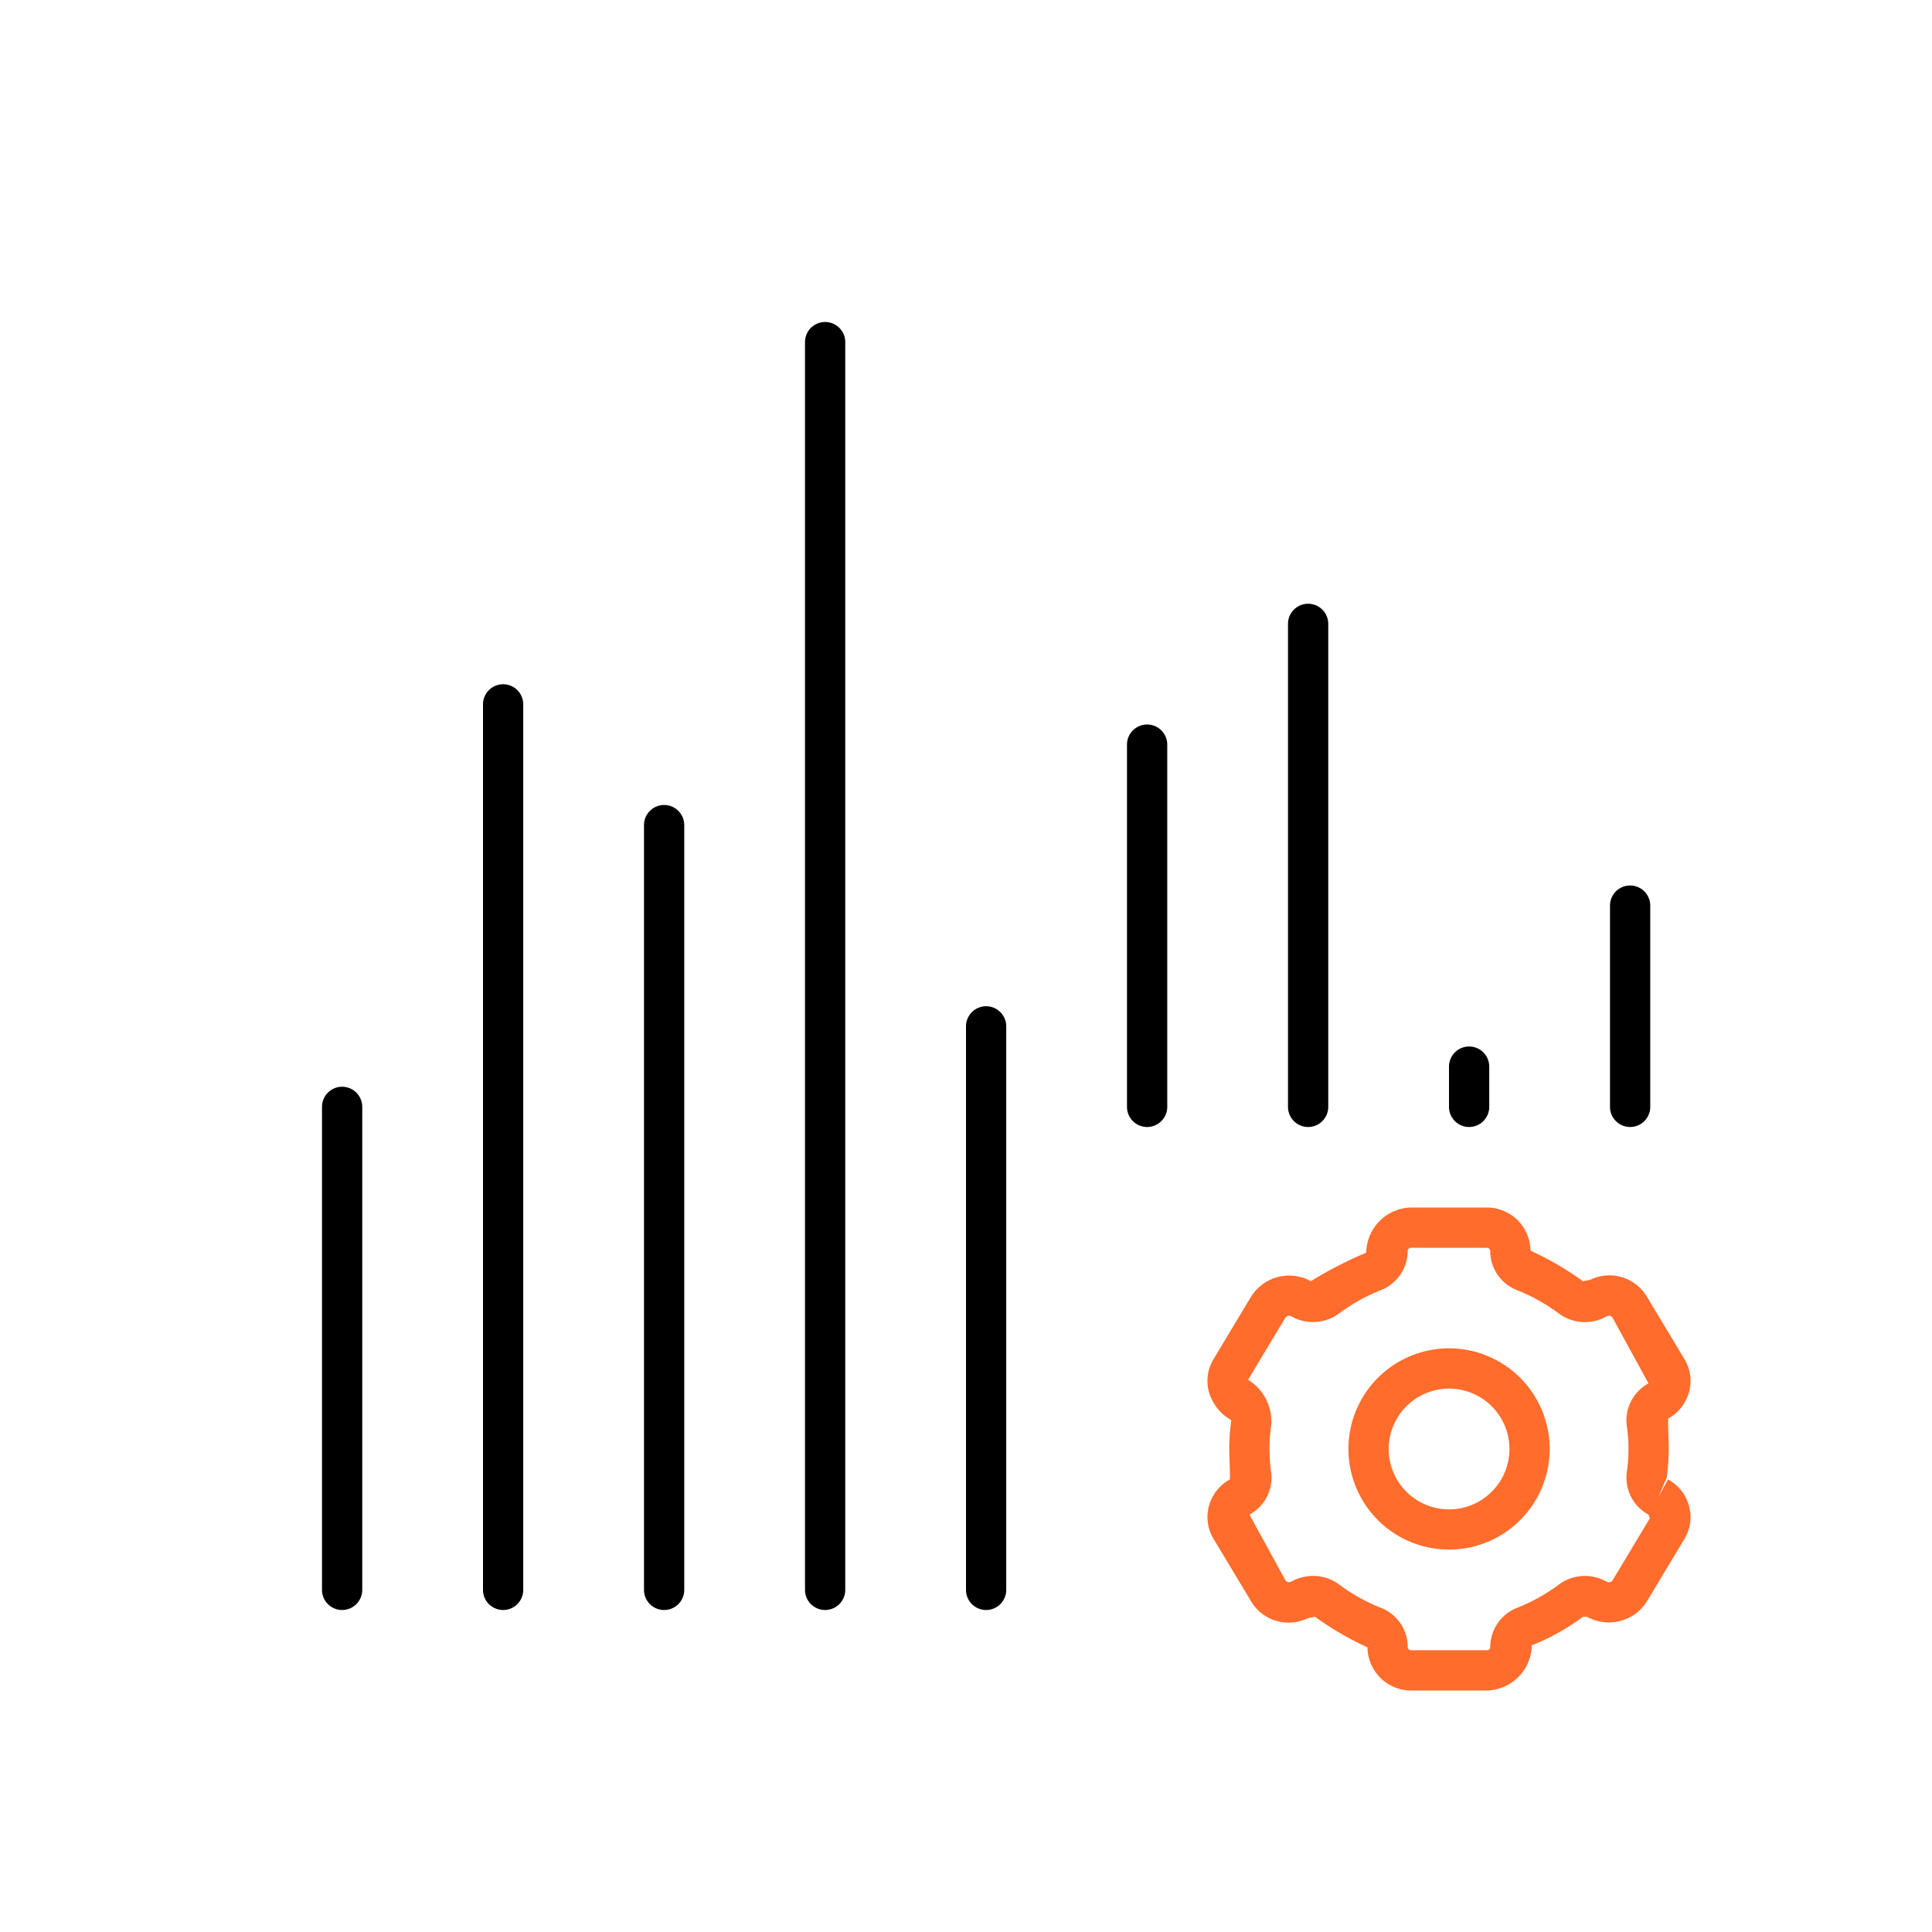
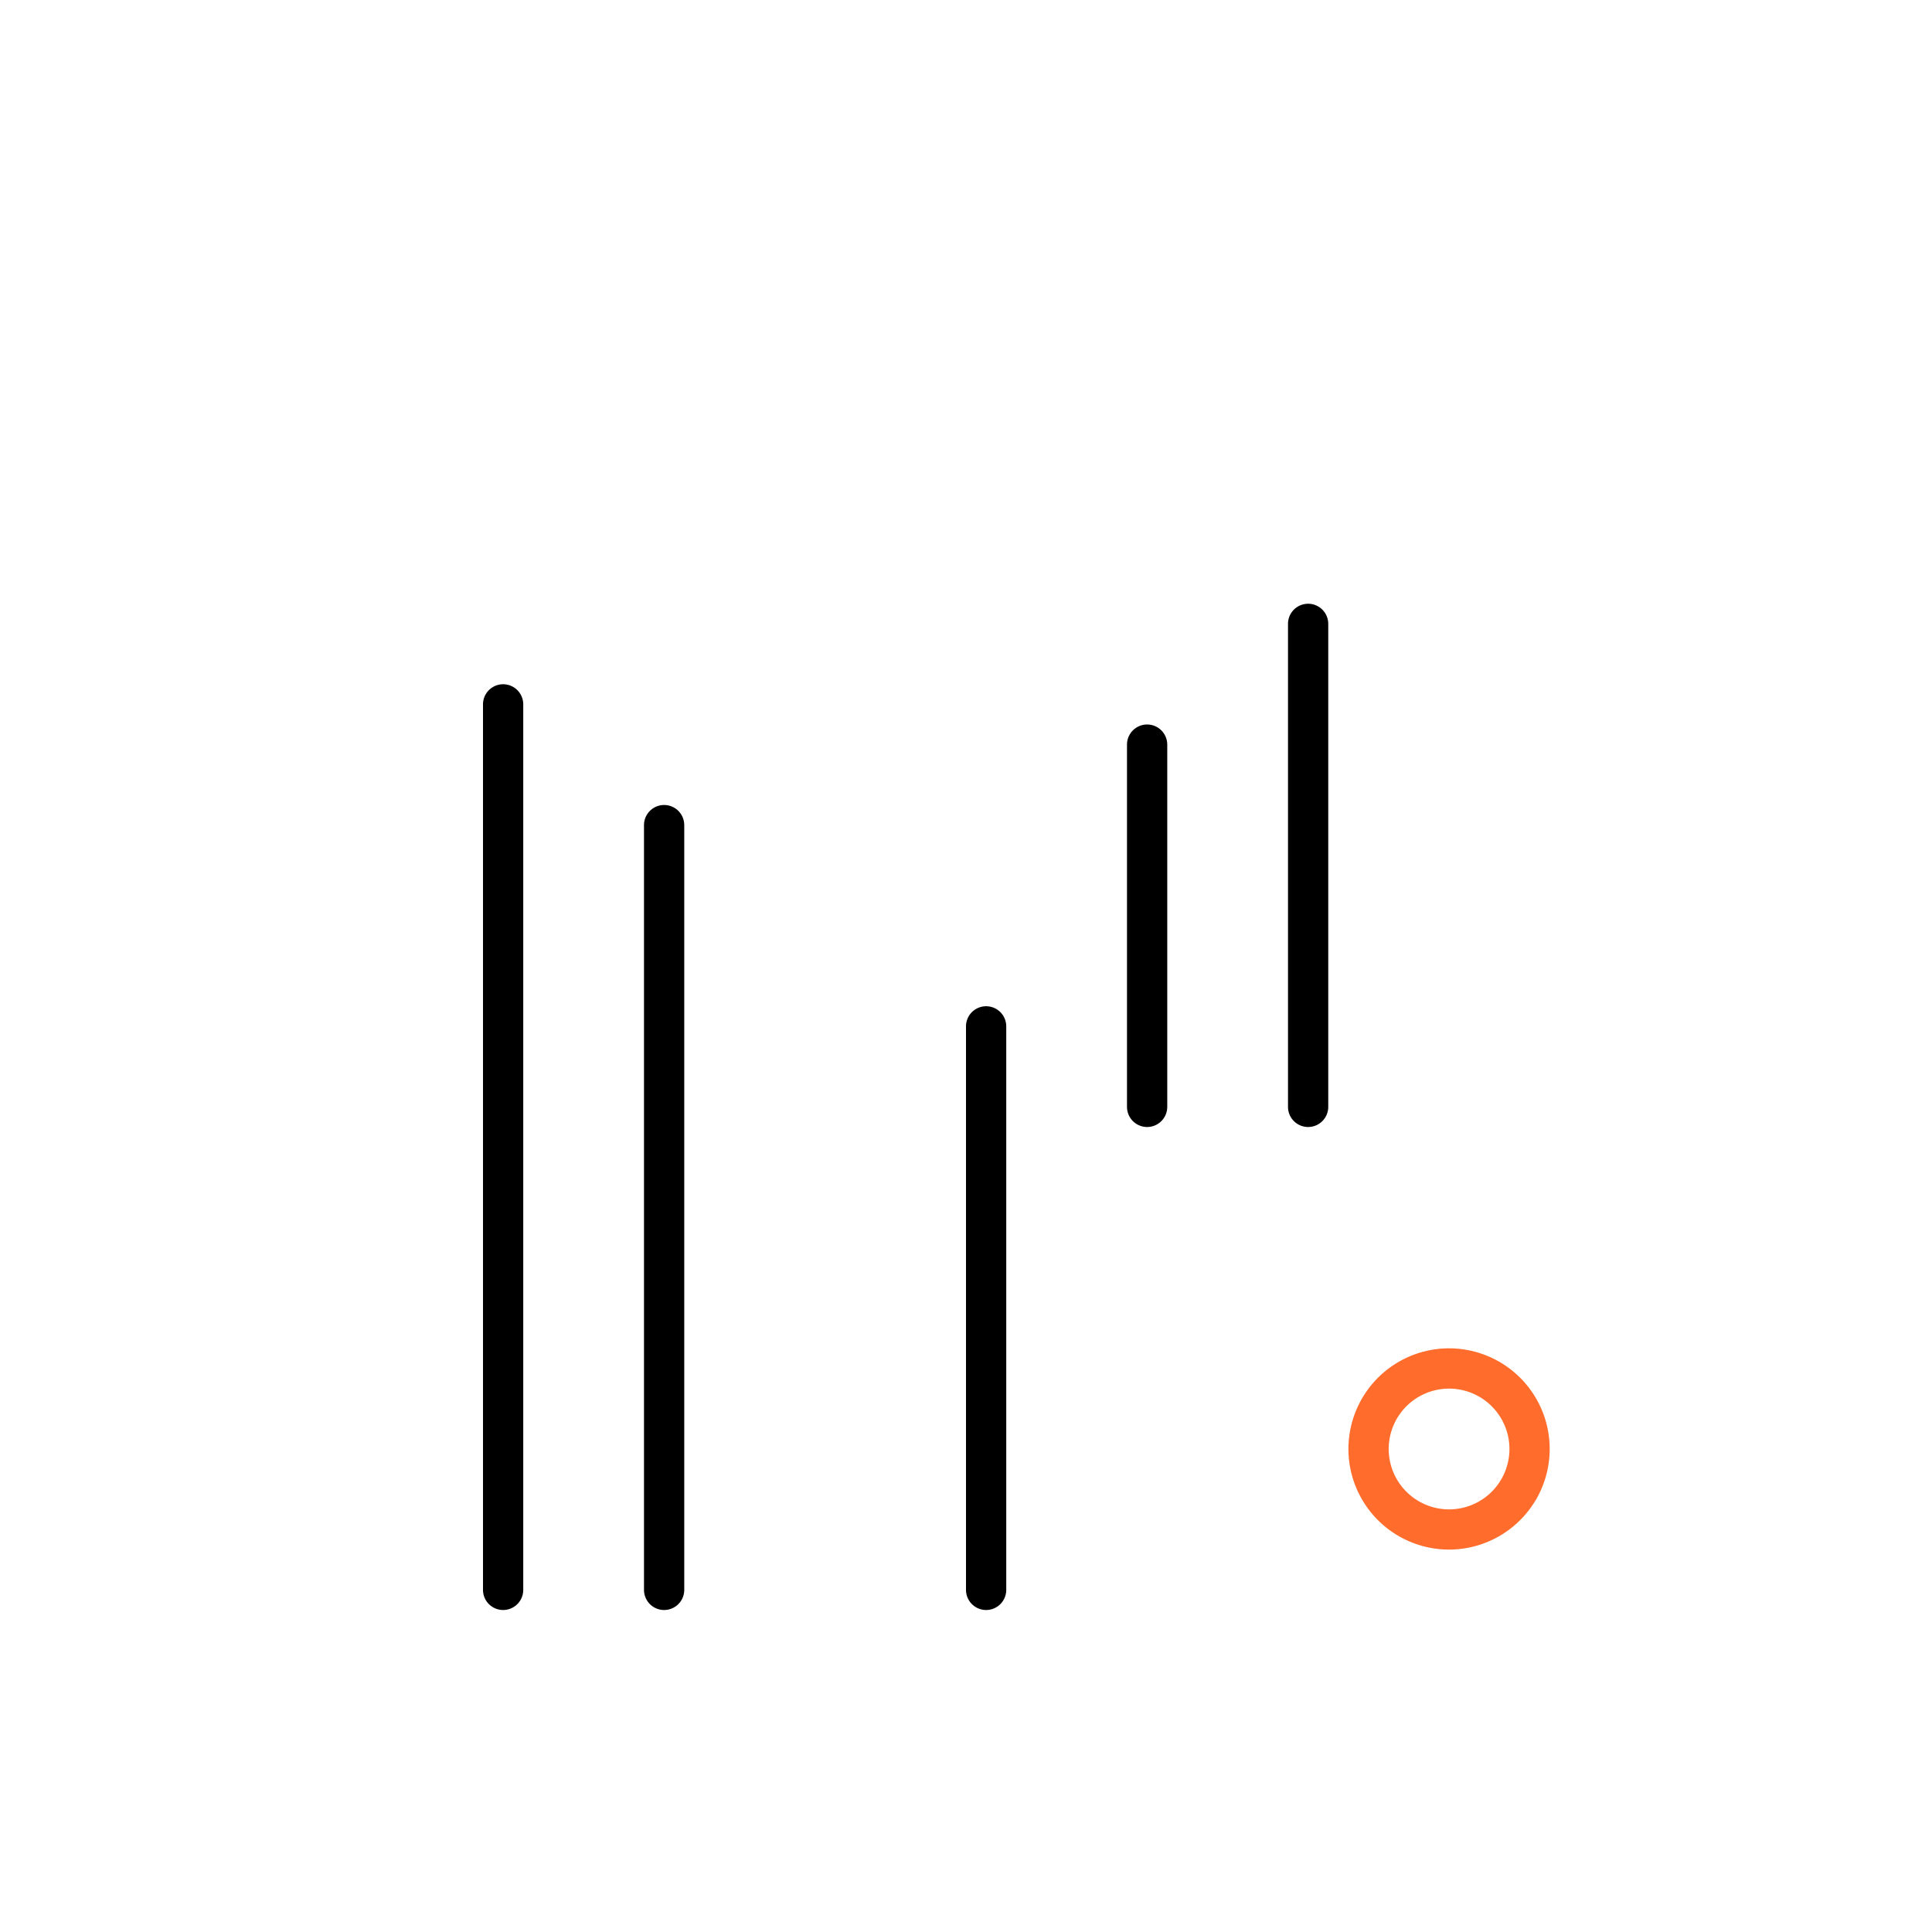
<svg xmlns="http://www.w3.org/2000/svg" viewBox="0 0 48 48">
  <defs>
    <style>.cls-1{fill:#ff6c2c;}</style>
  </defs>
  <g id="Base_Icons" data-name="Base Icons">
-     <path d="M8.5,40a.5.5,0,0,1-.5-.5v-12a.5.5,0,0,1,1,0v12A.5.5,0,0,1,8.5,40Z" />
    <path d="M12.5,40a.5.5,0,0,1-.5-.5v-22a.5.5,0,0,1,1,0v22A.5.5,0,0,1,12.5,40Z" />
    <path d="M16.5,40a.5.5,0,0,1-.5-.5v-19a.5.5,0,0,1,1,0v19A.5.5,0,0,1,16.5,40Z" />
-     <path d="M20.5,40a.5.5,0,0,1-.5-.5V8.5a.5.5,0,0,1,1,0v31A.5.5,0,0,1,20.5,40Z" />
    <path d="M32.5,28a.5.5,0,0,1-.5-.5v-12a.5.5,0,0,1,1,0v12A.5.5,0,0,1,32.5,28Z" />
    <path d="M24.5,40a.5.5,0,0,1-.5-.5v-14a.5.5,0,0,1,1,0v14A.5.5,0,0,1,24.5,40Z" />
    <path d="M28.5,28a.5.5,0,0,1-.5-.5v-9a.5.5,0,0,1,1,0v9A.5.5,0,0,1,28.5,28Z" />
-     <path d="M36.5,28a.5.5,0,0,1-.5-.5v-1a.5.5,0,0,1,1,0v1A.5.5,0,0,1,36.5,28Z" />
-     <path d="M40.5,28a.5.5,0,0,1-.5-.5v-5a.5.5,0,0,1,1,0v5A.5.5,0,0,1,40.5,28Z" />
  </g>
  <g id="Sub_Icons" data-name="Sub Icons">
-     <path class="cls-1" d="M36.93,42H35.07a1.086,1.086,0,0,1-1.096-1.073A7.46,7.46,0,0,1,32.667,40.165c-.027.016-.149.03-.18.041a1.084,1.084,0,0,1-1.406-.425l-.93-1.547a1.045,1.045,0,0,1-.115-.817,1.066,1.066,0,0,1,.521-.661c.002-.274-.016-.513-.016-.756a5.092,5.092,0,0,1,.051-.716,1.184,1.184,0,0,1-.556-.701,1.045,1.045,0,0,1,.115-.817l.929-1.546a1.114,1.114,0,0,1,1.488-.389,9.824,9.824,0,0,1,1.375-.708A1.143,1.143,0,0,1,35.07,30h1.859a1.086,1.086,0,0,1,1.096,1.073A7.46,7.46,0,0,1,39.333,31.835c.027-.016.149-.03.18-.041a1.084,1.084,0,0,1,1.406.425l.93,1.547a1.042,1.042,0,0,1,.115.816,1.066,1.066,0,0,1-.52.662c-.003.274.015.513.015.756a5.092,5.092,0,0,1-.051.716l-.207.478.242-.438a1.066,1.066,0,0,1,.521.661,1.045,1.045,0,0,1-.115.817l-.929,1.546a1.113,1.113,0,0,1-1.486.391h0L39.333,40.165h0a5.507,5.507,0,0,1-1.276.712A1.143,1.143,0,0,1,36.93,42ZM32.626,39.153a1.07,1.07,0,0,1,.641.211,4.522,4.522,0,0,0,1.044.583,1.047,1.047,0,0,1,.664.979A.088.088,0,0,0,35.07,41h1.859a.087.087,0,0,0,.096-.073,1.049,1.049,0,0,1,.663-.979,4.509,4.509,0,0,0,1.045-.583,1.087,1.087,0,0,1,1.181-.07.111.111,0,0,0,.148-.028l.929-1.547-.034-.089a1.042,1.042,0,0,1-.539-1.058,4.02,4.02,0,0,0,0-1.146,1.042,1.042,0,0,1,.539-1.057l-.896-1.637a.108.108,0,0,0-.143-.029,1.091,1.091,0,0,1-1.186-.068,4.522,4.522,0,0,0-1.044-.583,1.047,1.047,0,0,1-.664-.979A.088.088,0,0,0,36.93,31H35.07a.087.087,0,0,0-.096.073,1.049,1.049,0,0,1-.663.979,4.508,4.508,0,0,0-1.045.583,1.09,1.09,0,0,1-1.181.07.117.117,0,0,0-.148.028l-.929,1.547a1.214,1.214,0,0,1,.573,1.146,4.02,4.02,0,0,0,0,1.146,1.042,1.042,0,0,1-.539,1.057l.896,1.637a.11.11,0,0,0,.143.029A1.116,1.116,0,0,1,32.626,39.153Z" />
    <path class="cls-1" d="M35.995,38.499A2.5,2.5,0,1,1,38.166,37.25h-.001A2.502,2.502,0,0,1,35.995,38.499Zm.008-3.999a1.5,1.5,0,1,0,.747.2A1.504,1.504,0,0,0,36.003,34.5ZM37.732,37h0Z" />
  </g>
</svg>